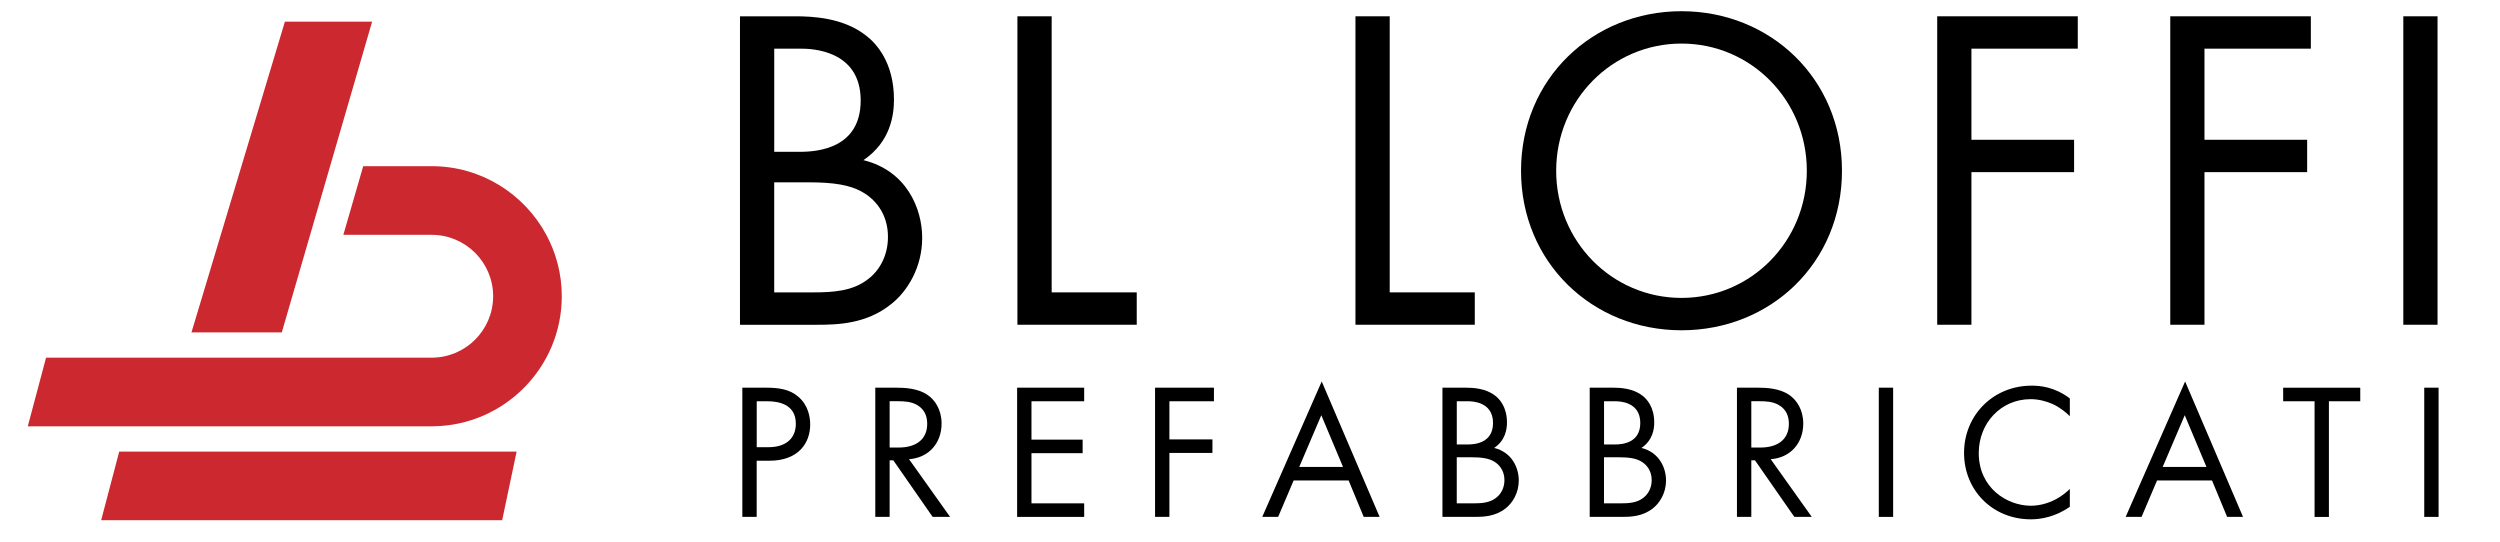
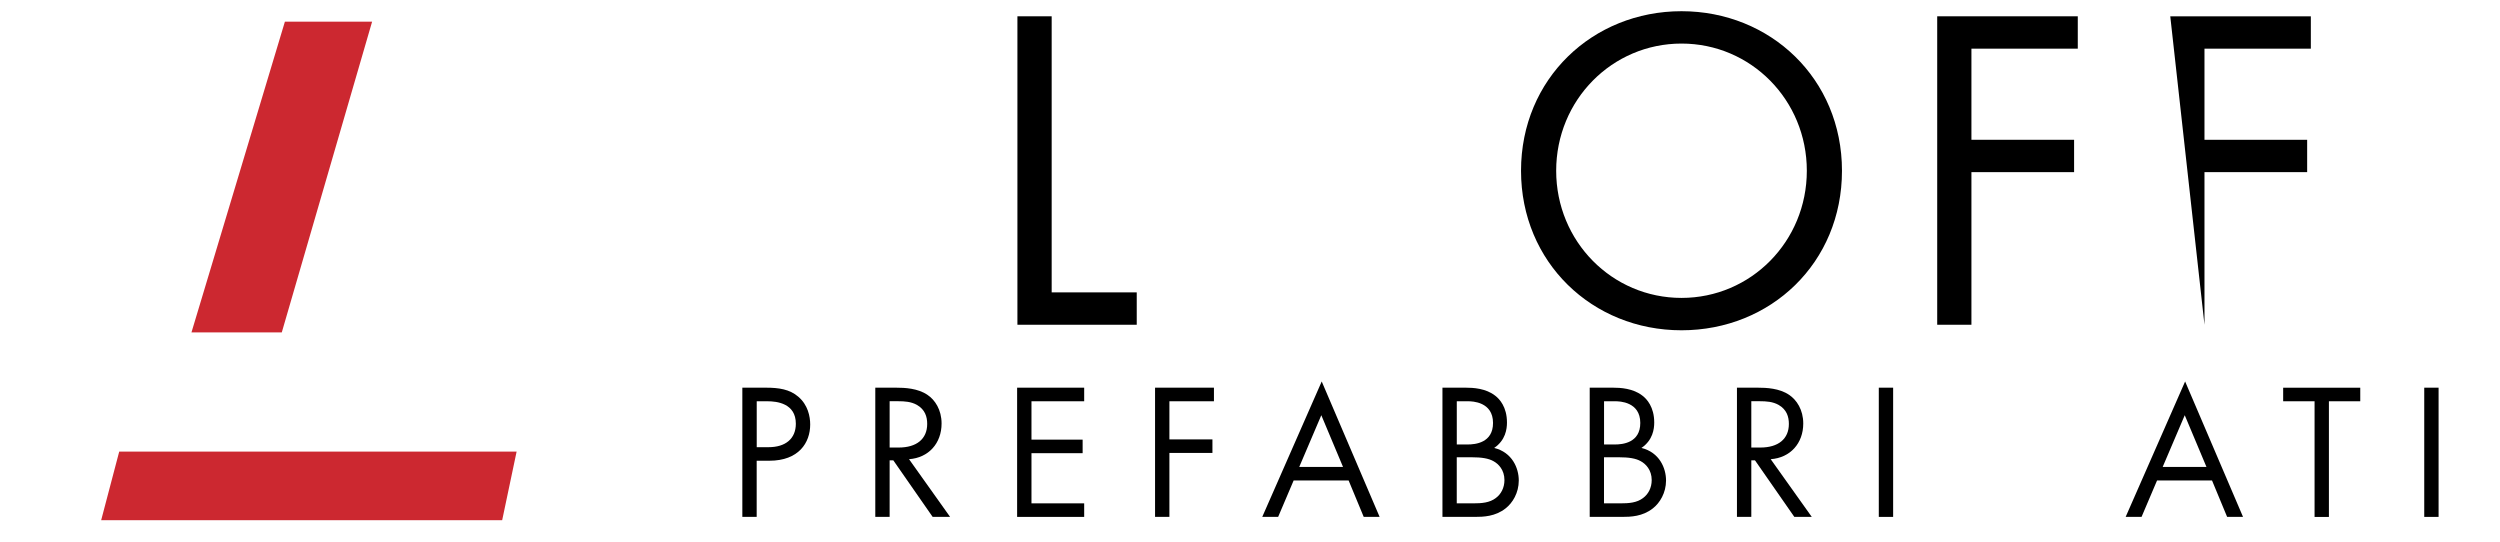
<svg xmlns="http://www.w3.org/2000/svg" width="692px" height="150px" viewBox="0 0 688 150">
  <g id="surface1">
    <path style=" stroke:none;fill-rule:nonzero;fill:rgb(80%,15.686%,18.824%);fill-opacity:1;" d="M 101 6 L 76.859 6 L 51 92 L 76 92 Z M 101 6 " />
    <path style=" stroke:none;fill-rule:nonzero;fill:rgb(80%,15.686%,18.824%);fill-opacity:1;" d="M 26 144 L 137 144 L 141 125 L 31 125 Z M 26 144 " />
-     <path style=" stroke:none;fill-rule:nonzero;fill:rgb(80%,15.686%,18.824%);fill-opacity:1;" d="M 149.219 65 C 143.141 53.699 131.199 46 117.5 46 L 98.531 46 L 96.59 52.73 L 93.039 65 L 117.5 65 C 126.871 65 134.5 72.629 134.5 82 C 134.5 91.371 126.871 99 117.5 99 L 10.75 99 L 5.691 118 L 117.961 118 C 137.602 117.738 153.5 101.699 153.5 82 C 153.5 75.852 151.949 70.07 149.219 65 Z M 149.219 65 " />
-     <path style=" stroke:none;fill-rule:nonzero;fill:rgb(0%,0%,0%);fill-opacity:1;" d="M 218.191 4.512 C 222.93 4.512 231.5 4.891 237.77 9.891 C 240.461 11.941 245.449 17.191 245.449 27.559 C 245.449 31.781 244.551 39.211 237 44.328 C 248.898 47.27 253.262 57.641 253.262 65.84 C 253.262 74.039 249.16 80.691 244.559 84.27 C 237.781 89.648 229.969 89.898 224.078 89.898 L 202.828 89.898 L 202.828 4.512 Z M 212.301 42.02 L 219.469 42.02 C 224.461 42.02 236.238 41 236.238 27.809 C 236.238 13.73 222.422 13.469 219.73 13.469 L 212.309 13.469 L 212.309 42.02 Z M 212.301 80.93 L 223.18 80.93 C 228.68 80.93 234.059 80.551 238.16 77.352 C 241.488 74.922 243.789 70.691 243.789 65.57 C 243.789 58.789 239.82 54.82 236.488 53.031 C 233.289 51.238 228.809 50.469 222.031 50.469 L 212.301 50.469 L 212.301 80.941 Z M 212.301 80.93 " />
    <path style=" stroke:none;fill-rule:nonzero;fill:rgb(0%,0%,0%);fill-opacity:1;" d="M 289.102 4.512 L 289.102 80.93 L 312.648 80.93 L 312.648 89.891 L 279.621 89.891 L 279.621 4.512 Z M 289.102 4.512 " />
-     <path style=" stroke:none;fill-rule:nonzero;fill:rgb(0%,0%,0%);fill-opacity:1;" d="M 382.672 4.512 L 382.672 80.93 L 406.219 80.93 L 406.219 89.891 L 373.191 89.891 L 373.191 4.512 Z M 382.672 4.512 " />
    <path style=" stroke:none;fill-rule:nonzero;fill:rgb(0%,0%,0%);fill-opacity:1;" d="M 419.02 47.262 C 419.02 21.789 438.859 3.102 463.441 3.102 C 488.02 3.102 507.859 21.789 507.859 47.262 C 507.859 72.73 488.148 91.422 463.441 91.422 C 438.73 91.422 419.02 72.602 419.02 47.262 Z M 428.75 47.262 C 428.75 66.84 444.238 82.461 463.441 82.461 C 482.641 82.461 498.129 66.84 498.129 47.262 C 498.129 27.68 482.641 12.059 463.441 12.059 C 444.238 12.059 428.75 27.68 428.75 47.262 Z M 428.75 47.262 " />
    <path style=" stroke:none;fill-rule:nonzero;fill:rgb(0%,0%,0%);fill-opacity:1;" d="M 573.129 13.469 L 543.691 13.469 L 543.691 38.691 L 572.109 38.691 L 572.109 47.648 L 543.691 47.648 L 543.691 89.891 L 534.219 89.891 L 534.219 4.512 L 573.129 4.512 Z M 573.129 13.469 " />
-     <path style=" stroke:none;fill-rule:nonzero;fill:rgb(0%,0%,0%);fill-opacity:1;" d="M 637.641 13.469 L 608.199 13.469 L 608.199 38.691 L 636.621 38.691 L 636.621 47.648 L 608.199 47.648 L 608.199 89.891 L 598.73 89.891 L 598.73 4.512 L 637.641 4.512 Z M 637.641 13.469 " />
-     <path style=" stroke:none;fill-rule:nonzero;fill:rgb(0%,0%,0%);fill-opacity:1;" d="M 672.711 4.512 L 672.711 89.891 L 663.238 89.891 L 663.238 4.512 Z M 672.711 4.512 " />
+     <path style=" stroke:none;fill-rule:nonzero;fill:rgb(0%,0%,0%);fill-opacity:1;" d="M 637.641 13.469 L 608.199 13.469 L 608.199 38.691 L 636.621 38.691 L 636.621 47.648 L 608.199 47.648 L 608.199 89.891 L 598.73 4.512 L 637.641 4.512 Z M 637.641 13.469 " />
    <path style=" stroke:none;fill-rule:nonzero;fill:rgb(0%,0%,0%);fill-opacity:1;" d="M 209.98 107.309 C 213.57 107.309 216.578 107.738 218.988 109.828 C 221.621 112.078 222.262 115.25 222.262 117.5 C 222.262 122.539 219.102 127.531 210.941 127.531 L 207.449 127.531 L 207.449 143.078 L 203.48 143.078 L 203.48 107.309 Z M 207.461 123.781 L 210.73 123.781 C 215.449 123.781 218.289 121.422 218.289 117.289 C 218.289 111.609 212.98 111.07 210.41 111.07 L 207.461 111.07 Z M 207.461 123.781 " />
    <path style=" stroke:none;fill-rule:nonzero;fill:rgb(0%,0%,0%);fill-opacity:1;" d="M 246.02 107.309 C 248.43 107.309 252.031 107.469 254.711 109.289 C 256.801 110.68 258.629 113.422 258.629 117.23 C 258.629 122.699 255.039 126.719 249.621 127.102 L 260.988 143.078 L 256.16 143.078 L 245.27 127.422 L 244.25 127.422 L 244.25 143.078 L 240.281 143.078 L 240.281 107.309 Z M 244.25 123.879 L 246.77 123.879 C 251.699 123.879 254.648 121.52 254.648 117.34 C 254.648 115.359 254.059 113.371 251.809 112.078 C 250.199 111.172 248.379 111.059 246.66 111.059 L 244.25 111.059 Z M 244.25 123.879 " />
    <path style=" stroke:none;fill-rule:nonzero;fill:rgb(0%,0%,0%);fill-opacity:1;" d="M 298.102 111.07 L 283.512 111.07 L 283.512 121.691 L 297.672 121.691 L 297.672 125.441 L 283.512 125.441 L 283.512 139.328 L 298.102 139.328 L 298.102 143.078 L 279.539 143.078 L 279.539 107.309 L 298.102 107.309 Z M 298.102 111.07 " />
    <path style=" stroke:none;fill-rule:nonzero;fill:rgb(0%,0%,0%);fill-opacity:1;" d="M 334.031 111.07 L 321.691 111.07 L 321.691 121.629 L 333.602 121.629 L 333.602 125.379 L 321.691 125.379 L 321.691 143.078 L 317.719 143.078 L 317.719 107.309 L 334.02 107.309 L 334.02 111.059 Z M 334.031 111.07 " />
    <path style=" stroke:none;fill-rule:nonzero;fill:rgb(0%,0%,0%);fill-opacity:1;" d="M 371.309 133 L 356.078 133 L 351.789 143.078 L 347.391 143.078 L 363.852 105.59 L 379.879 143.078 L 375.48 143.078 L 371.301 133 Z M 369.75 129.25 L 363.738 114.93 L 357.629 129.25 Z M 369.75 129.25 " />
    <path style=" stroke:none;fill-rule:nonzero;fill:rgb(0%,0%,0%);fill-opacity:1;" d="M 403.711 107.309 C 405.691 107.309 409.289 107.469 411.91 109.559 C 413.039 110.422 415.129 112.621 415.129 116.961 C 415.129 118.73 414.75 121.84 411.59 123.988 C 416.578 125.219 418.398 129.57 418.398 133 C 418.398 136.43 416.68 139.219 414.75 140.719 C 411.91 142.969 408.641 143.078 406.172 143.078 L 397.27 143.078 L 397.27 107.309 Z M 401.238 123.031 L 404.238 123.031 C 406.328 123.031 411.27 122.602 411.27 117.078 C 411.27 111.18 405.48 111.07 404.352 111.07 L 401.238 111.07 Z M 401.238 139.328 L 405.801 139.328 C 408.109 139.328 410.359 139.172 412.07 137.828 C 413.461 136.809 414.43 135.039 414.43 132.898 C 414.43 130.059 412.77 128.391 411.371 127.641 C 410.031 126.891 408.148 126.57 405.309 126.57 L 401.23 126.57 L 401.23 139.328 Z M 401.238 139.328 " />
    <path style=" stroke:none;fill-rule:nonzero;fill:rgb(0%,0%,0%);fill-opacity:1;" d="M 444.469 107.309 C 446.449 107.309 450.051 107.469 452.672 109.559 C 453.801 110.422 455.891 112.621 455.891 116.961 C 455.891 118.73 455.512 121.84 452.352 123.988 C 457.34 125.219 459.16 129.57 459.16 133 C 459.16 136.43 457.441 139.219 455.512 140.719 C 452.672 142.969 449.398 143.078 446.93 143.078 L 438.031 143.078 L 438.031 107.309 Z M 442 123.031 L 445 123.031 C 447.09 123.031 452.031 122.602 452.031 117.078 C 452.031 111.18 446.238 111.07 445.109 111.07 L 442 111.07 Z M 442 139.328 L 446.559 139.328 C 448.871 139.328 451.121 139.172 452.828 137.828 C 454.219 136.809 455.191 135.039 455.191 132.898 C 455.191 130.059 453.531 128.391 452.129 127.641 C 450.789 126.891 448.91 126.57 446.07 126.57 L 441.988 126.57 L 441.988 139.328 Z M 442 139.328 " />
    <path style=" stroke:none;fill-rule:nonzero;fill:rgb(0%,0%,0%);fill-opacity:1;" d="M 484.531 107.309 C 486.941 107.309 490.539 107.469 493.219 109.289 C 495.309 110.68 497.141 113.422 497.141 117.23 C 497.141 122.699 493.551 126.719 488.129 127.102 L 499.5 143.078 L 494.672 143.078 L 483.781 127.422 L 482.762 127.422 L 482.762 143.078 L 478.789 143.078 L 478.789 107.309 Z M 482.762 123.879 L 485.281 123.879 C 490.211 123.879 493.16 121.52 493.16 117.34 C 493.16 115.359 492.57 113.371 490.32 112.078 C 488.711 111.172 486.891 111.059 485.172 111.059 L 482.762 111.059 Z M 482.762 123.879 " />
    <path style=" stroke:none;fill-rule:nonzero;fill:rgb(0%,0%,0%);fill-opacity:1;" d="M 522.02 107.309 L 522.02 143.078 L 518.051 143.078 L 518.051 107.309 Z M 522.02 107.309 " />
-     <path style=" stroke:none;fill-rule:nonzero;fill:rgb(0%,0%,0%);fill-opacity:1;" d="M 570.93 115.199 C 569.801 114.07 568.09 112.73 566.262 111.879 C 564.379 111.02 562.18 110.488 560.09 110.488 C 551.828 110.488 545.719 117.141 545.719 125.398 C 545.719 135.109 553.602 139.988 560.148 139.988 C 562.559 139.988 564.922 139.289 566.801 138.328 C 568.84 137.309 570.289 135.969 570.93 135.328 L 570.93 140.262 C 566.961 143.102 562.828 143.75 560.148 143.75 C 549.531 143.75 541.648 135.711 541.648 125.359 C 541.648 115.012 549.641 106.75 560.371 106.75 C 562.52 106.75 566.641 107.02 570.93 110.289 L 570.93 115.219 Z M 570.93 115.199 " />
    <path style=" stroke:none;fill-rule:nonzero;fill:rgb(0%,0%,0%);fill-opacity:1;" d="M 610.301 133 L 595.07 133 L 590.781 143.078 L 586.379 143.078 L 602.84 105.59 L 618.871 143.078 L 614.469 143.078 L 610.289 133 Z M 608.75 129.25 L 602.738 114.93 L 596.629 129.25 Z M 608.75 129.25 " />
    <path style=" stroke:none;fill-rule:nonzero;fill:rgb(0%,0%,0%);fill-opacity:1;" d="M 642.641 111.07 L 642.641 143.09 L 638.672 143.09 L 638.672 111.07 L 629.98 111.07 L 629.98 107.32 L 651.32 107.32 L 651.32 111.07 L 642.629 111.07 Z M 642.641 111.07 " />
    <path style=" stroke:none;fill-rule:nonzero;fill:rgb(0%,0%,0%);fill-opacity:1;" d="M 673 107.309 L 673 143.078 L 669.031 143.078 L 669.031 107.309 Z M 673 107.309 " />
  </g>
</svg>